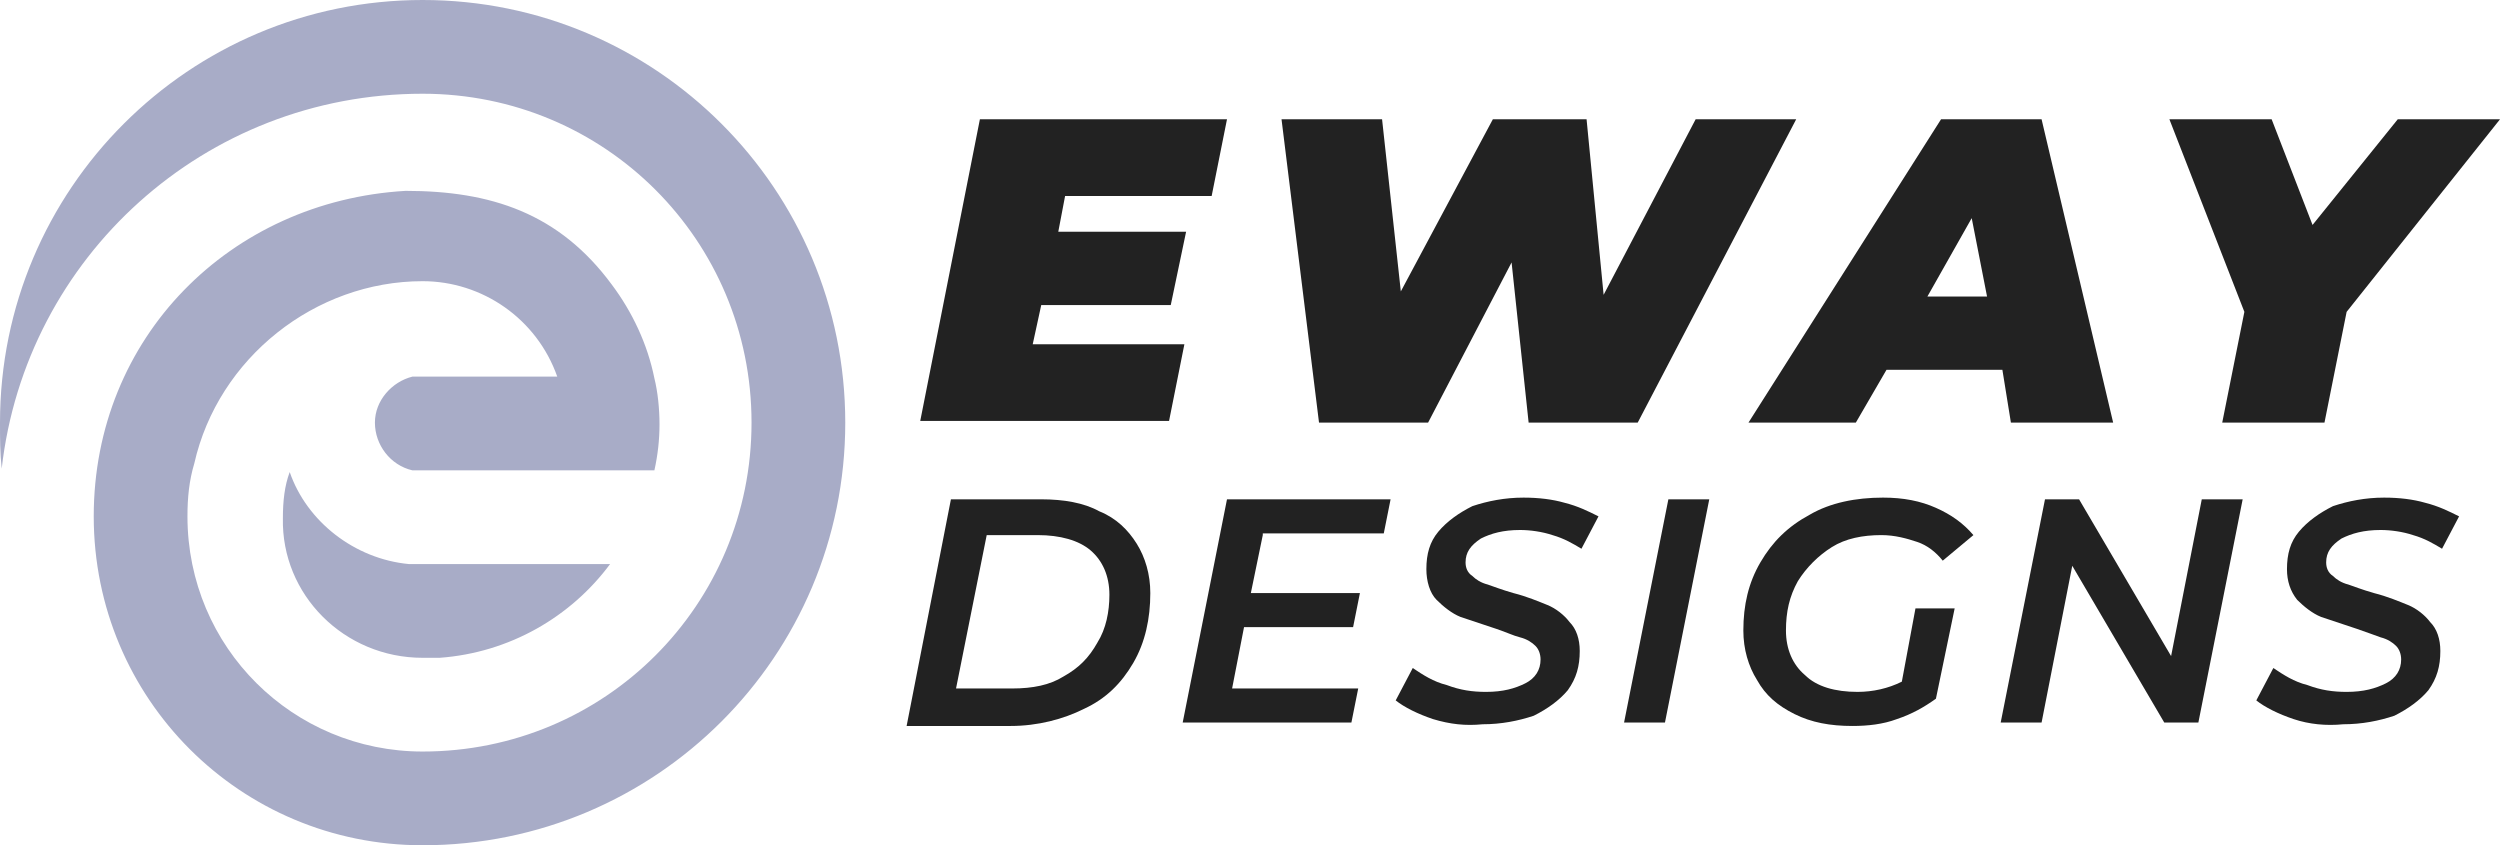
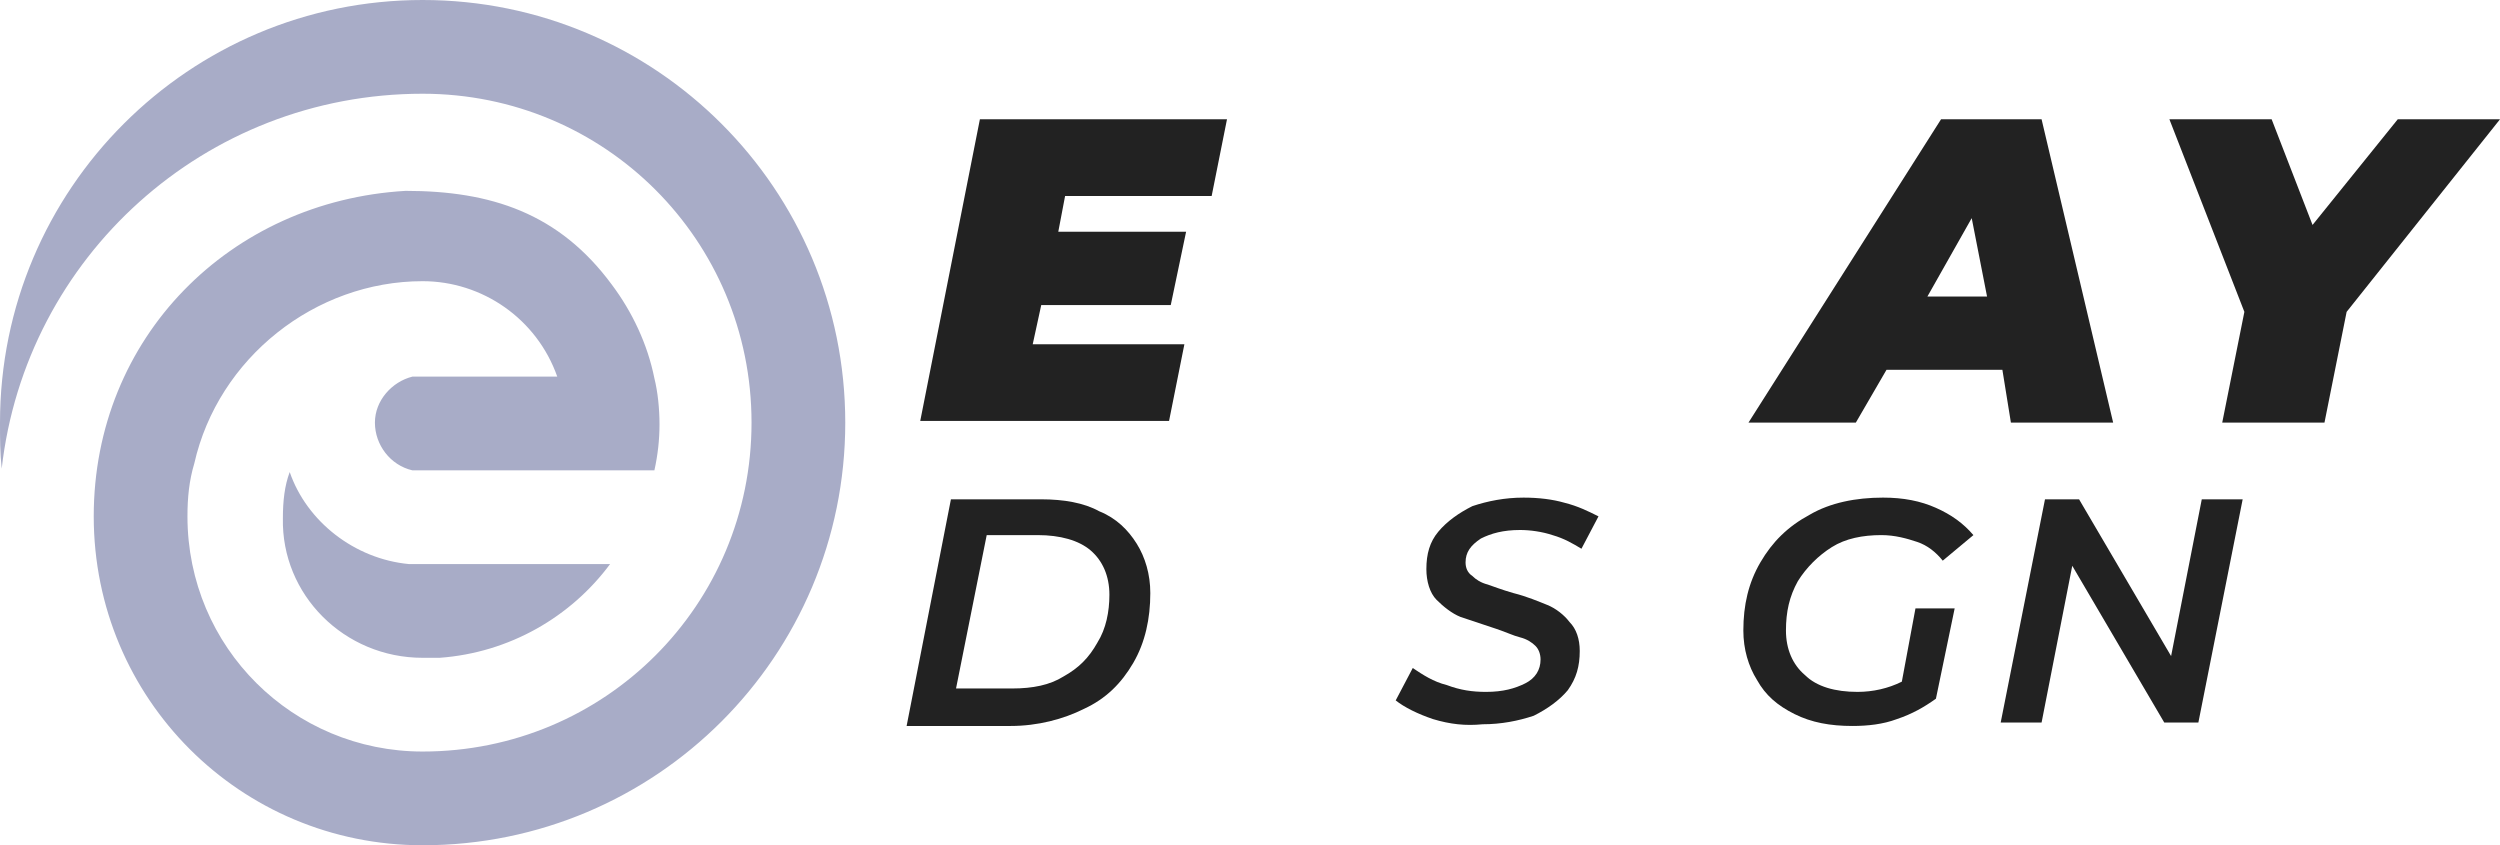
<svg xmlns="http://www.w3.org/2000/svg" version="1.1" id="Layer_1" x="0px" y="0px" width="146.7px" height="49.6px" viewBox="0 0 146.7 49.6" style="enable-background:new 0 0 146.7 49.6;" xml:space="preserve">
  <style type="text/css">
	.st0{fill:#222222;}
	.st1{fill-rule:evenodd;clip-rule:evenodd;fill:#A8ACC7;}
</style>
  <g>
    <path class="st0" d="M62.5,11.5l-0.4,2.1h7.5l-0.9,4.3h-7.6l-0.5,2.3h8.9l-0.9,4.5H54L57.5,7H72l-0.9,4.5H62.5z" />
-     <path class="st0" d="M105.4,7l-9.3,17.8h-6.4l-1-9.4l-4.9,9.4h-6.4L75.2,7h5.9l1.1,10.1L87.6,7h5.5l1,10.3L99.5,7H105.4z" />
    <path class="st0" d="M117.5,21.7h-6.8l-1.8,3.1h-6.3L113.9,7h5.9l4.2,17.8h-6L117.5,21.7z M116.6,17.4l-0.9-4.6l-2.6,4.6H116.6z" />
    <path class="st0" d="M137.7,18.3l-1.3,6.5h-6l1.3-6.5L127.3,7h6l2.4,6.2l5-6.2h6L137.7,18.3z" />
    <path class="st0" d="M55.8,29.3h5.3c1.3,0,2.5,0.2,3.4,0.7c1,0.4,1.7,1.1,2.2,1.9c0.5,0.8,0.8,1.8,0.8,2.9c0,1.5-0.3,2.9-1,4.1   c-0.7,1.2-1.6,2.1-2.9,2.7c-1.2,0.6-2.7,1-4.3,1h-6.1L55.8,29.3z M59.4,40.4c1.2,0,2.2-0.2,3-0.7c0.9-0.5,1.5-1.1,2-2   c0.5-0.8,0.7-1.8,0.7-2.8c0-1.1-0.4-2-1.1-2.6c-0.7-0.6-1.8-0.9-3.1-0.9h-3l-1.8,9H59.4z" />
-     <path class="st0" d="M74.1,31.4l-0.7,3.4h6.4l-0.4,2H73l-0.7,3.6h7.4l-0.4,2h-9.9L72,29.3h9.6l-0.4,2H74.1z" />
    <path class="st0" d="M84.1,42.2c-0.9-0.3-1.7-0.7-2.2-1.1l1-1.9c0.6,0.4,1.2,0.8,2,1c0.8,0.3,1.5,0.4,2.3,0.4c1,0,1.7-0.2,2.3-0.5   s0.9-0.8,0.9-1.4c0-0.3-0.1-0.6-0.3-0.8c-0.2-0.2-0.5-0.4-0.9-0.5s-0.8-0.3-1.4-0.5c-0.9-0.3-1.5-0.5-2.1-0.7c-0.5-0.2-1-0.6-1.4-1   s-0.6-1.1-0.6-1.8c0-0.9,0.2-1.6,0.7-2.2c0.5-0.6,1.2-1.1,2-1.5c0.9-0.3,1.9-0.5,3-0.5c0.9,0,1.7,0.1,2.4,0.3   c0.8,0.2,1.4,0.5,2,0.8l-1,1.9c-0.5-0.3-1-0.6-1.7-0.8c-0.6-0.2-1.3-0.3-1.9-0.3c-1,0-1.7,0.2-2.3,0.5c-0.6,0.4-0.9,0.8-0.9,1.4   c0,0.3,0.1,0.6,0.4,0.8c0.2,0.2,0.5,0.4,0.9,0.5c0.3,0.1,0.8,0.3,1.5,0.5c0.8,0.2,1.5,0.5,2,0.7c0.5,0.2,1,0.6,1.3,1   c0.4,0.4,0.6,1,0.6,1.7c0,0.9-0.2,1.6-0.7,2.3c-0.5,0.6-1.2,1.1-2,1.5c-0.9,0.3-1.9,0.5-3,0.5C86,42.6,85.1,42.5,84.1,42.2z" />
-     <path class="st0" d="M97.9,29.3h2.4l-2.6,13.1h-2.4L97.9,29.3z" />
    <path class="st0" d="M112.4,35.7h2.3l-1.1,5.3c-0.7,0.5-1.4,0.9-2.3,1.2c-0.8,0.3-1.7,0.4-2.6,0.4c-1.3,0-2.4-0.2-3.4-0.7   c-1-0.5-1.7-1.1-2.2-2c-0.5-0.8-0.8-1.8-0.8-2.9c0-1.5,0.3-2.8,1-4c0.7-1.2,1.6-2.1,2.9-2.8c1.2-0.7,2.7-1,4.3-1   c1.2,0,2.2,0.2,3.1,0.6c0.9,0.4,1.6,0.9,2.2,1.6l-1.8,1.5c-0.4-0.5-0.9-0.9-1.5-1.1c-0.6-0.2-1.3-0.4-2.1-0.4   c-1.1,0-2.1,0.2-2.9,0.7c-0.8,0.5-1.5,1.2-2,2c-0.5,0.9-0.7,1.8-0.7,2.9c0,1.1,0.4,2,1.1,2.6c0.7,0.7,1.8,1,3.1,1   c0.9,0,1.8-0.2,2.6-0.6L112.4,35.7z" />
-     <path class="st0" d="M131.6,29.3l-2.6,13.1h-2l-5.4-9.2l-1.8,9.2h-2.4l2.6-13.1h2l5.4,9.2l1.8-9.2H131.6z" />
-     <path class="st0" d="M134.6,42.2c-0.9-0.3-1.7-0.7-2.2-1.1l1-1.9c0.6,0.4,1.2,0.8,2,1c0.8,0.3,1.5,0.4,2.3,0.4c1,0,1.7-0.2,2.3-0.5   c0.6-0.3,0.9-0.8,0.9-1.4c0-0.3-0.1-0.6-0.3-0.8c-0.2-0.2-0.5-0.4-0.9-0.5c-0.3-0.1-0.8-0.3-1.4-0.5c-0.9-0.3-1.5-0.5-2.1-0.7   c-0.5-0.2-1-0.6-1.4-1c-0.4-0.5-0.6-1.1-0.6-1.8c0-0.9,0.2-1.6,0.7-2.2c0.5-0.6,1.2-1.1,2-1.5c0.9-0.3,1.9-0.5,3-0.5   c0.9,0,1.7,0.1,2.4,0.3c0.8,0.2,1.4,0.5,2,0.8l-1,1.9c-0.5-0.3-1-0.6-1.7-0.8c-0.6-0.2-1.3-0.3-1.9-0.3c-1,0-1.7,0.2-2.3,0.5   c-0.6,0.4-0.9,0.8-0.9,1.4c0,0.3,0.1,0.6,0.4,0.8c0.2,0.2,0.5,0.4,0.9,0.5c0.3,0.1,0.8,0.3,1.5,0.5c0.8,0.2,1.5,0.5,2,0.7   c0.5,0.2,1,0.6,1.3,1c0.4,0.4,0.6,1,0.6,1.7c0,0.9-0.2,1.6-0.7,2.3c-0.5,0.6-1.2,1.1-2,1.5c-0.9,0.3-1.9,0.5-3,0.5   C136.5,42.6,135.5,42.5,134.6,42.2z" />
+     <path class="st0" d="M131.6,29.3l-2.6,13.1h-2l-5.4-9.2l-1.8,9.2h-2.4l2.6-13.1h2l5.4,9.2l1.8-9.2H131.6" />
  </g>
  <path class="st1" d="M24.8,38.6h1c4.1-0.3,7.7-2.4,10-5.5H25.6c-0.3,0-0.5,0-0.8,0c-0.3,0-0.5,0-0.8,0c-3.2-0.3-6-2.5-7-5.4  c-0.3,0.8-0.4,1.7-0.4,2.7C16.5,34.9,20.2,38.6,24.8,38.6 M24.2,27.6h1.3h7.2h5.7c0.2-0.9,0.3-1.8,0.3-2.7c0-0.9-0.1-1.9-0.3-2.7  c-0.4-2-1.3-3.9-2.5-5.5c-3.1-4.2-7.1-5.5-12.1-5.5C13.5,11.8,5.5,19.8,5.5,30.3c0,10.7,8.6,19.3,19.3,19.3  c13.7,0,24.8-11.1,24.8-24.8C49.6,11.1,38.5,0,24.8,0C11.1,0,0,11.1,0,24.8c0,0.9,0,1.8,0.1,2.7c1.4-12.4,11.9-22,24.7-22  c10.7,0,19.3,8.6,19.3,19.3c0,10.7-8.6,19.3-19.3,19.3C17.2,44.1,11,38,11,30.3c0-1.1,0.1-2.1,0.4-3.1c1.4-6.2,7.1-10.7,13.4-10.7  c3.5,0,6.7,2.2,7.9,5.6h-7.2h-1.3c-1.2,0.3-2.2,1.4-2.2,2.7C22,26.1,22.9,27.3,24.2,27.6z" />
</svg>